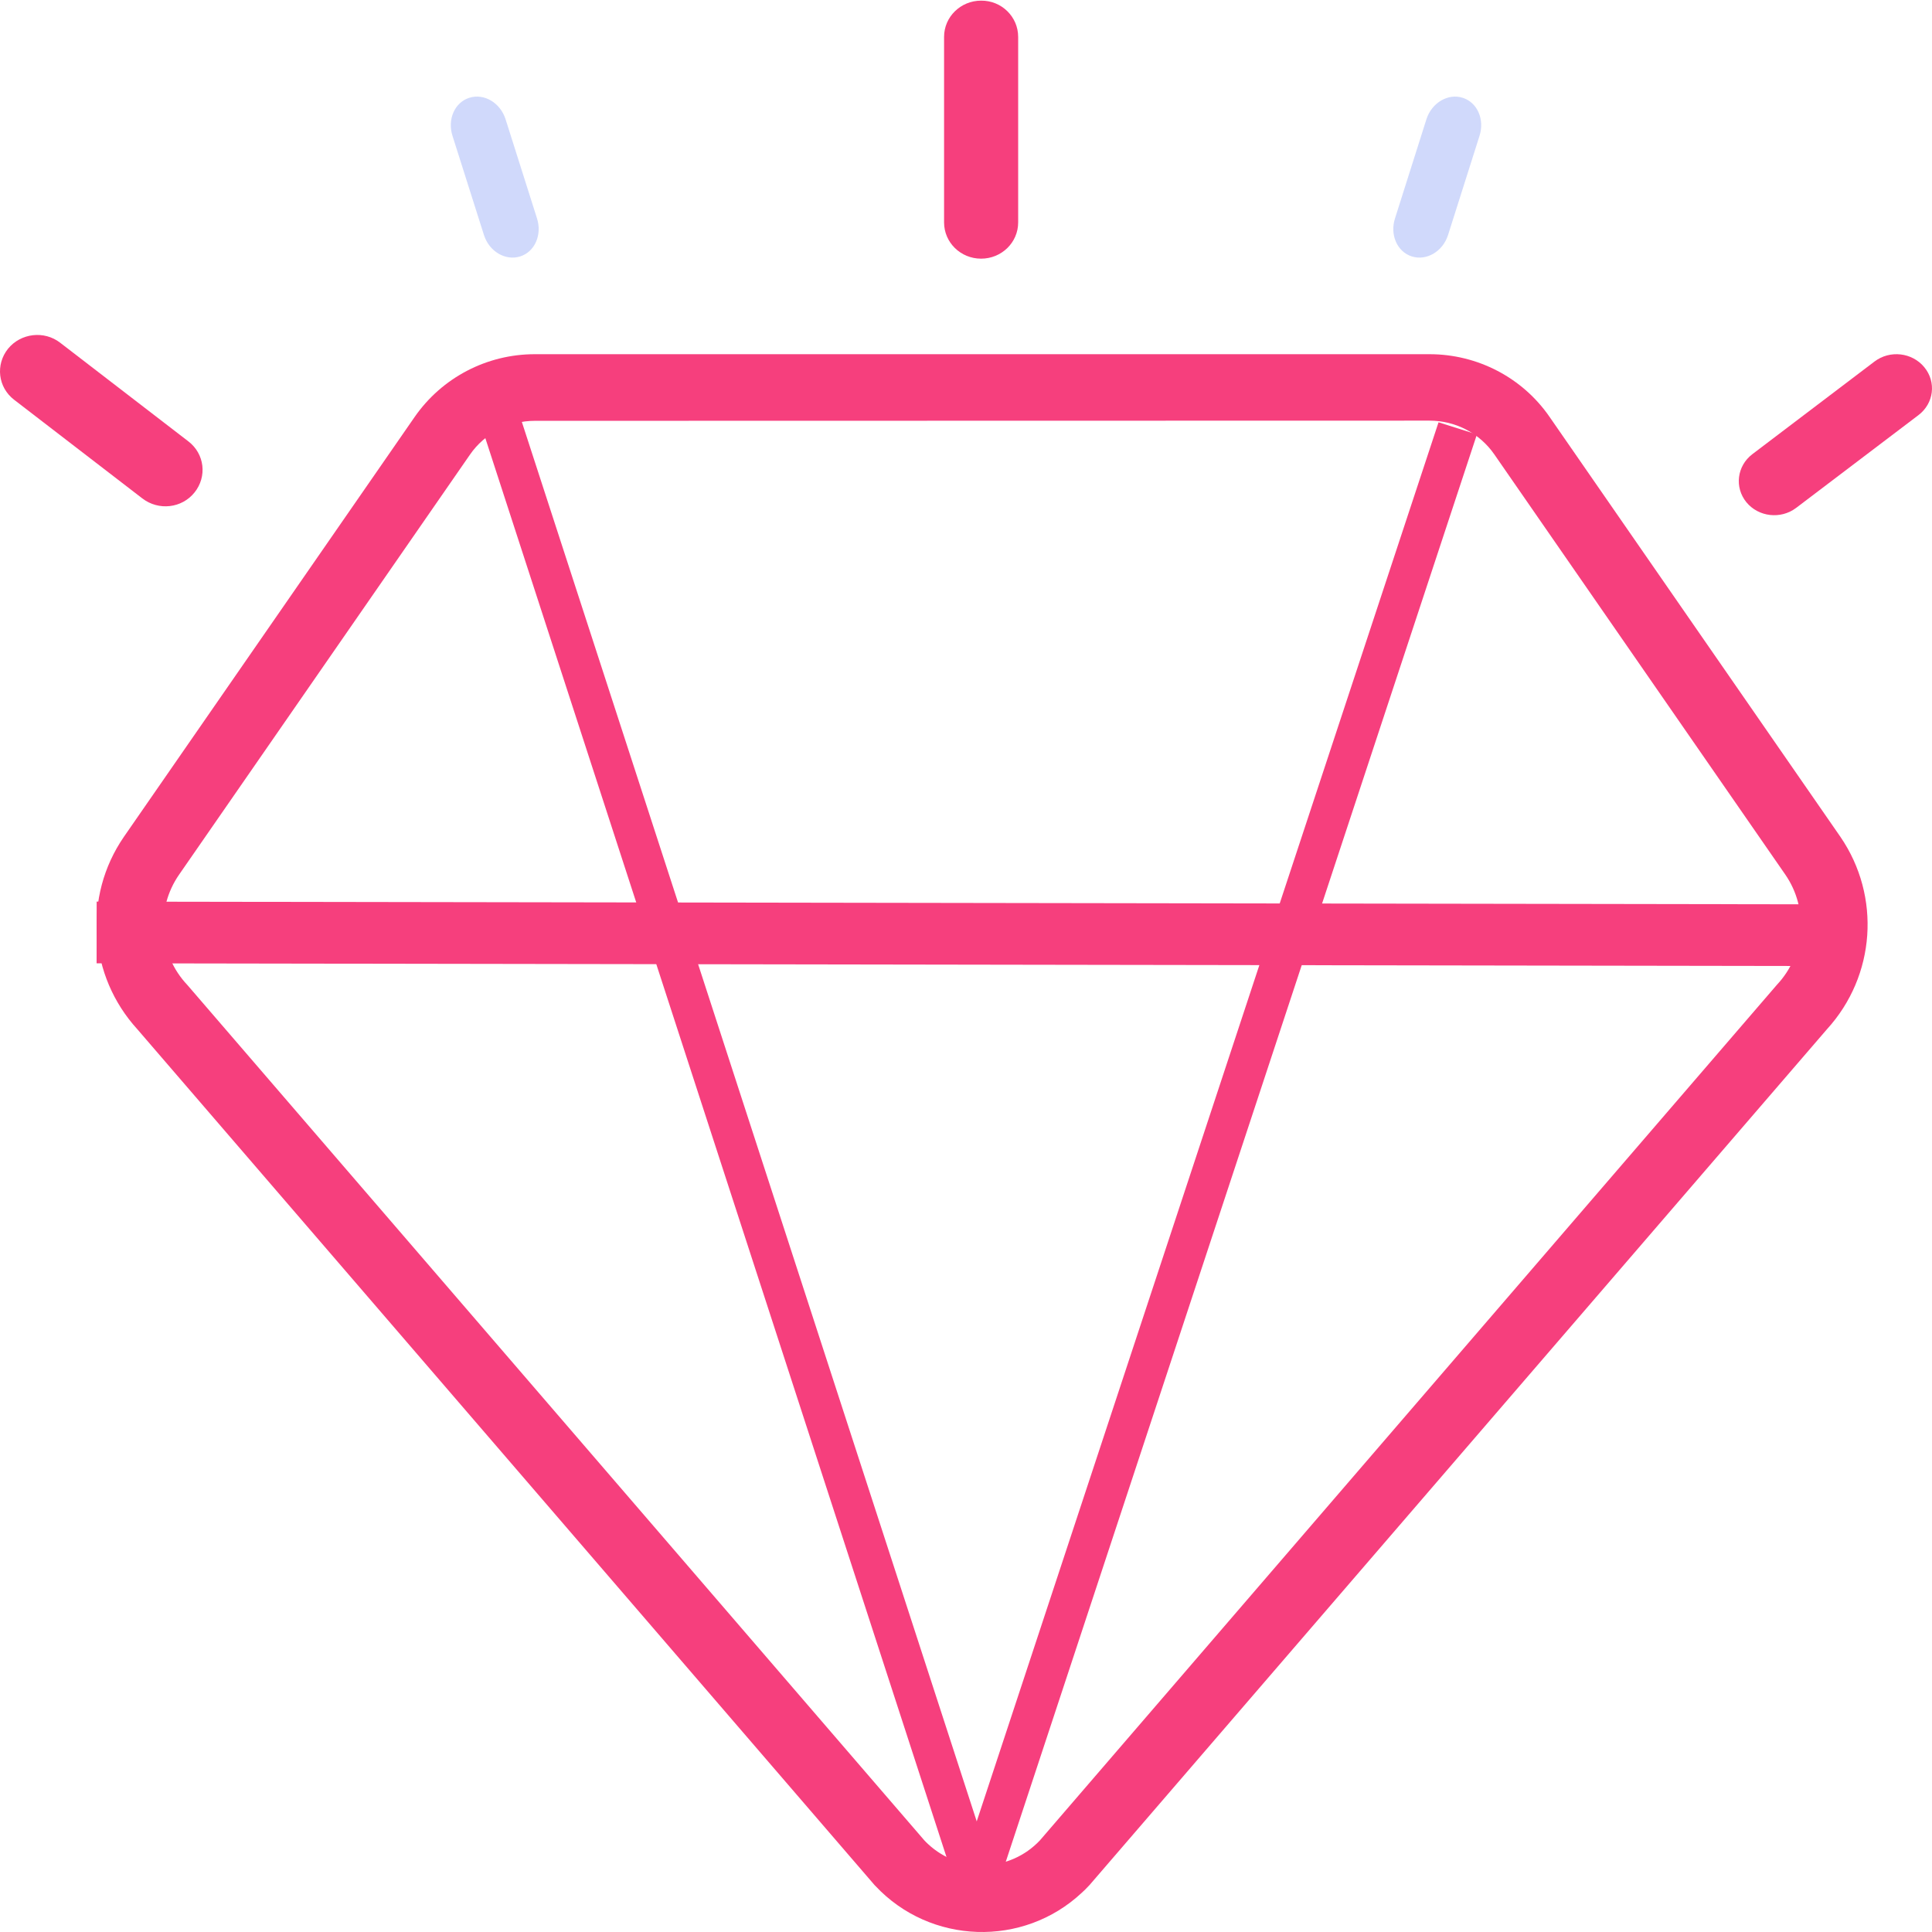
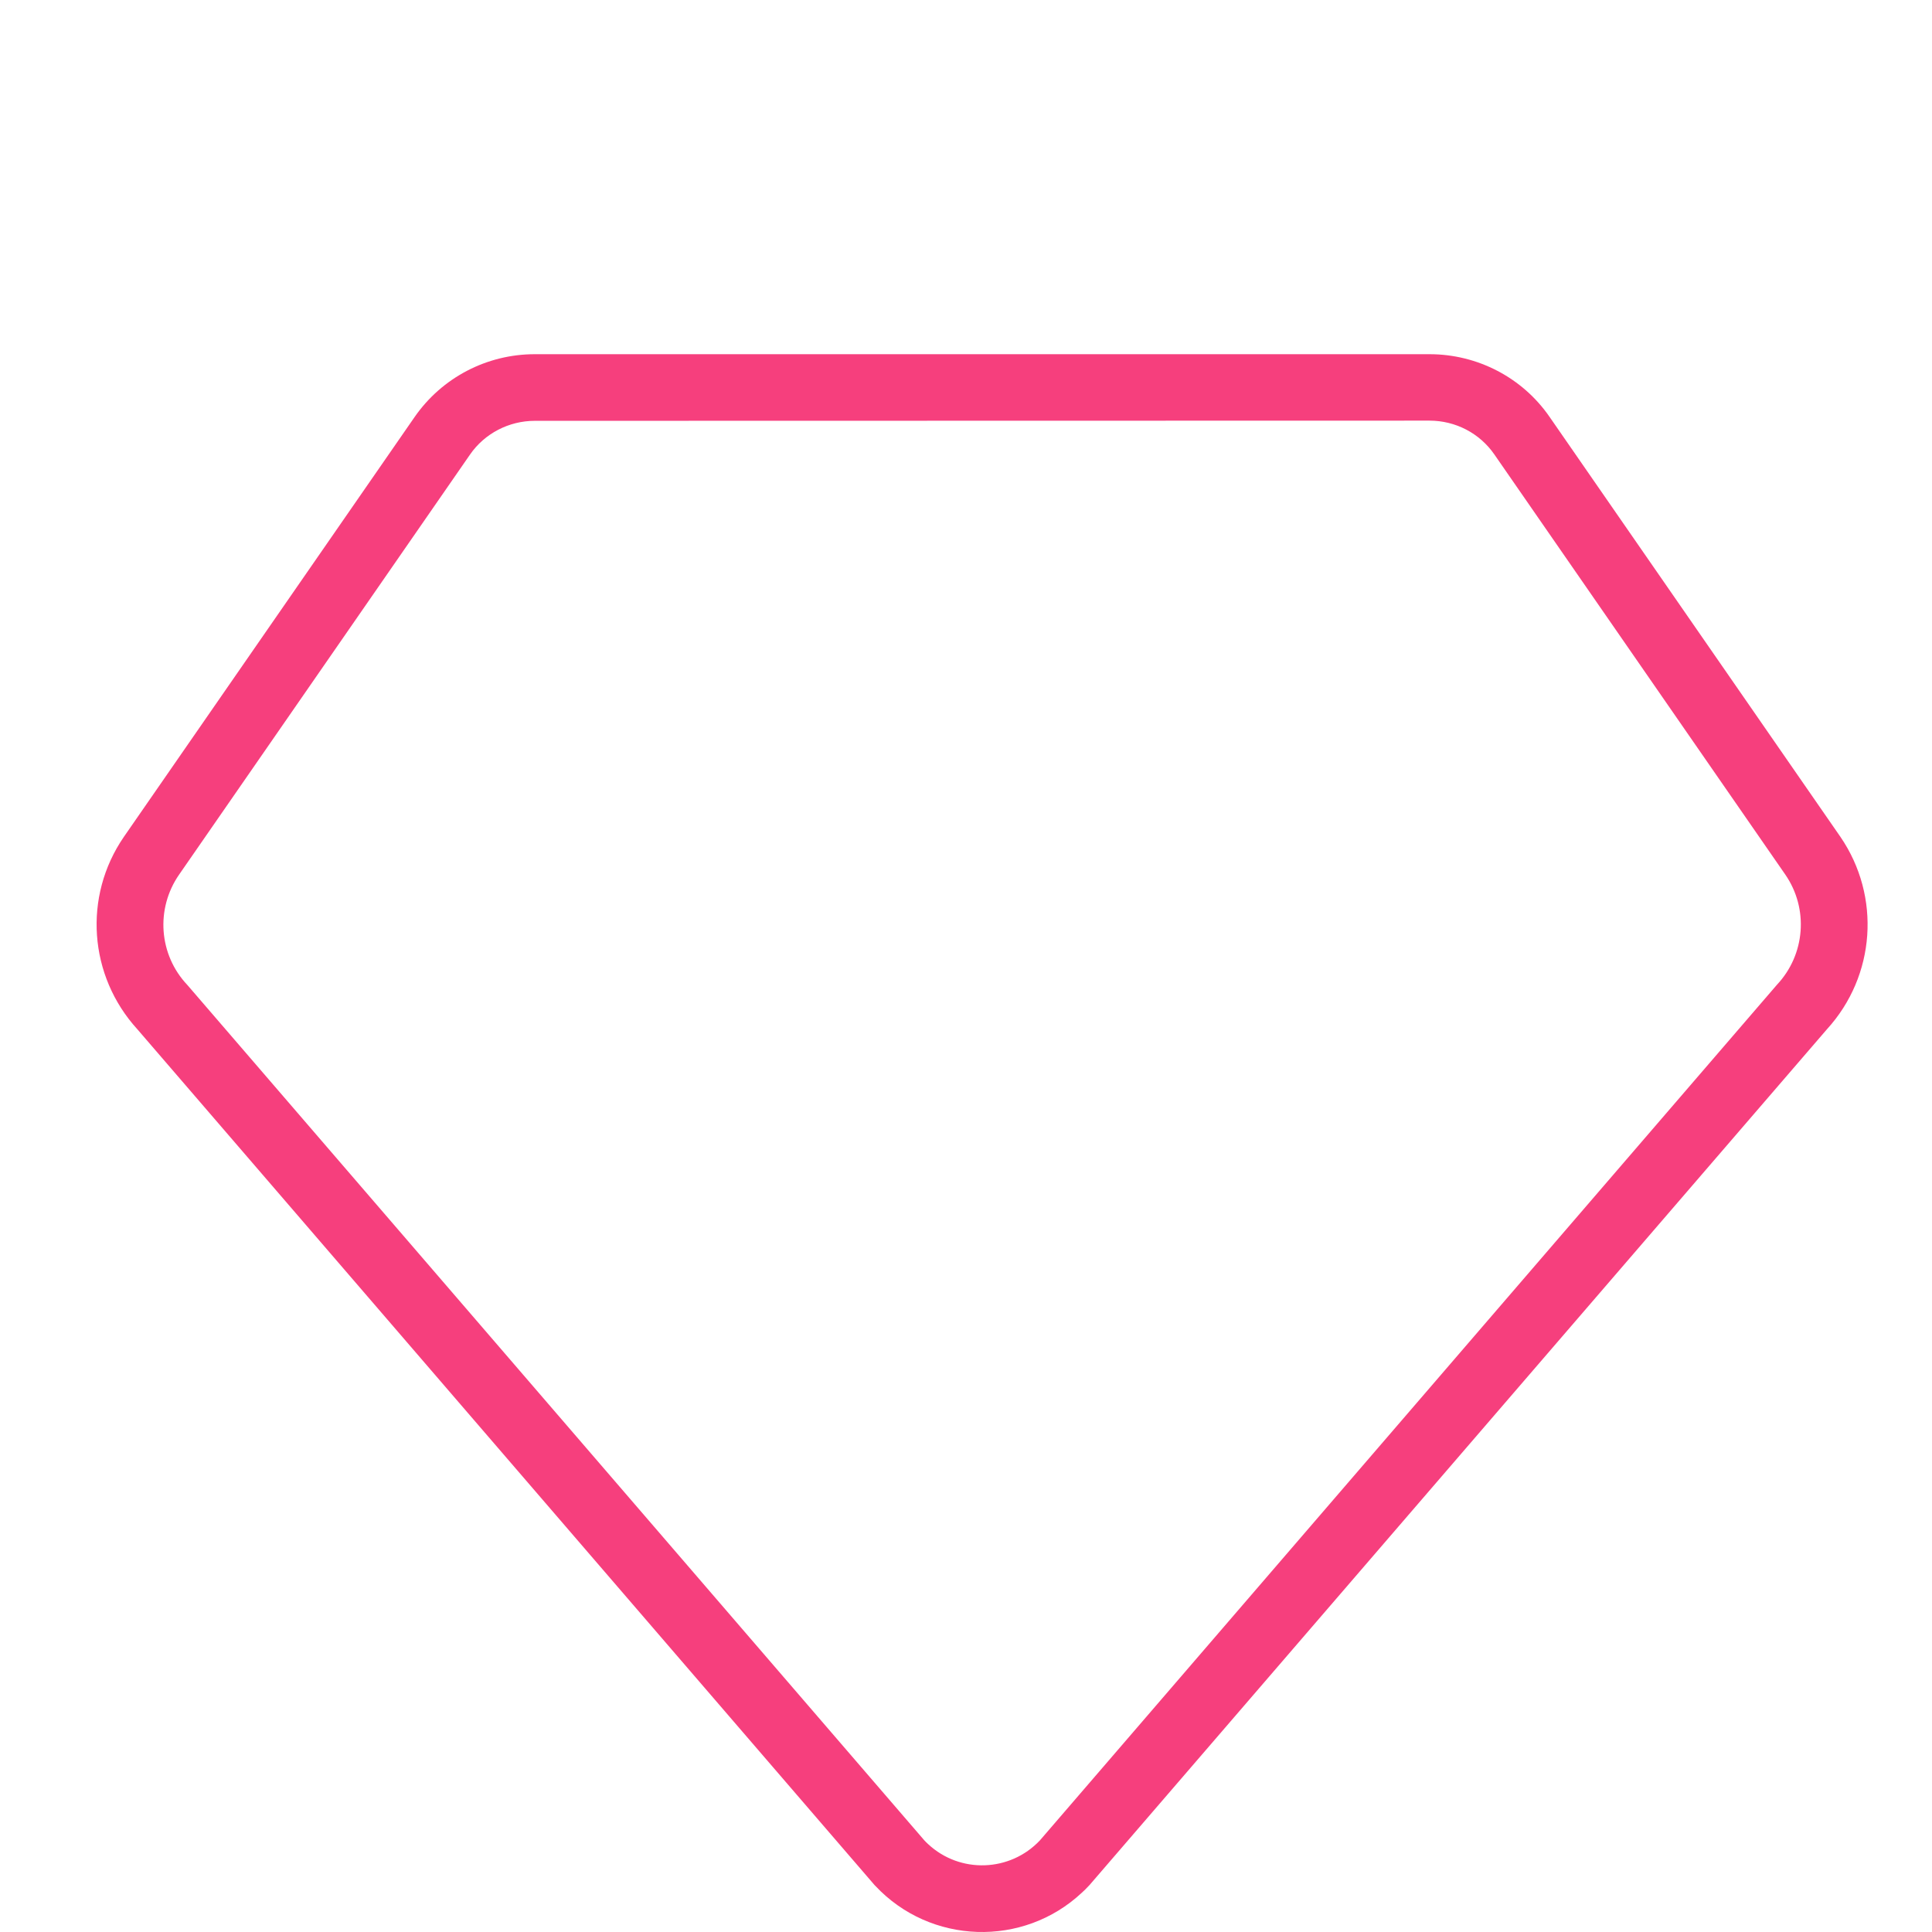
<svg xmlns="http://www.w3.org/2000/svg" width="60px" height="60px" viewBox="0 0 60 60" version="1.1">
  <title>编组</title>
  <desc>Created with Sketch.</desc>
  <g id="页面1" stroke="none" stroke-width="1" fill="none" fill-rule="evenodd">
    <g id="首页" transform="translate(-780, -1306)">
      <g id="编组" transform="translate(780, 1306)">
        <path d="M44.394,11 L16.608,11 C15.116,11 13.726,11.728 12.878,12.948 L3.845,25.992 C2.576,27.839 2.753,30.306 4.265,31.964 L27.127,58.504 L27.155,58.537 L27.188,58.571 C28.897,60.391 31.773,60.486 33.597,58.78 C33.672,58.713 33.74,58.645 33.808,58.571 L33.841,58.537 L33.869,58.504 L56.738,31.964 C58.25,30.306 58.42,27.839 57.158,25.992 L48.124,12.948 C47.283,11.728 45.887,11 44.394,11 M44.394,13.063 C45.201,13.063 45.954,13.454 46.409,14.114 L55.442,27.158 C56.175,28.217 56.066,29.645 55.185,30.582 L32.295,57.155 C31.366,58.14 29.813,58.193 28.823,57.27 C28.782,57.236 28.748,57.196 28.707,57.155 L5.818,30.589 C4.93,29.652 4.828,28.223 5.56,27.165 L14.594,14.121 C15.048,13.46 15.808,13.069 16.608,13.069 L44.394,13.063" id="Fill-15" fill="#F63F7D" />
-         <polygon id="Fill-17" fill="#F63F7D" points="56 28.084 55.998 30 3 29.916 3.002 28" />
-         <polygon id="Fill-19" fill="#F63F7D" points="31 58.616 29.826 59 15 13.384 16.173 13" />
        <g fill="#F63F7D" id="Fill-21">
-           <path d="M31.62,1.146 L31.62,6.908 C31.62,7.533 31.103,8.033 30.469,8.033 C29.83,8.033 29.319,7.527 29.319,6.908 L29.319,1.146 C29.319,0.52 29.837,0.02 30.469,0.02 C31.103,0.014 31.62,0.52 31.62,1.146 L31.62,1.146 Z M1.869,10.644 L5.851,13.708 C6.355,14.095 6.436,14.801 6.042,15.293 C5.647,15.787 4.925,15.866 4.422,15.48 L0.44,12.416 C-0.064,12.03 -0.145,11.324 0.249,10.831 C0.644,10.345 1.372,10.258 1.869,10.644 L1.869,10.644 Z M45.867,13.492 L30.949,58.686 L29.757,58.309 L44.675,13.115 L45.867,13.492 Z" />
-         </g>
-         <path d="M44.969,7.303 L45.947,4.221 C46.112,3.71 45.88,3.18 45.425,3.037 C44.976,2.892 44.467,3.187 44.301,3.697 L43.324,6.779 C43.158,7.29 43.39,7.82 43.846,7.964 C44.301,8.107 44.804,7.813 44.969,7.303 M15.031,7.303 L14.053,4.221 C13.888,3.71 14.12,3.18 14.575,3.037 C15.031,2.892 15.533,3.187 15.699,3.697 L16.676,6.779 C16.841,7.29 16.61,7.82 16.154,7.964 C15.699,8.107 15.196,7.813 15.031,7.303" id="Fill-23" fill="#D0D9FB" />
-         <path d="M59.578,12.893 L55.781,15.773 C55.3,16.136 54.612,16.054 54.236,15.598 C53.859,15.134 53.944,14.47 54.418,14.107 L58.215,11.227 C58.695,10.864 59.383,10.946 59.76,11.403 C60.142,11.866 60.058,12.53 59.578,12.893" id="Fill-25" fill="#F63F7D" />
+           </g>
      </g>
    </g>
  </g>
</svg>